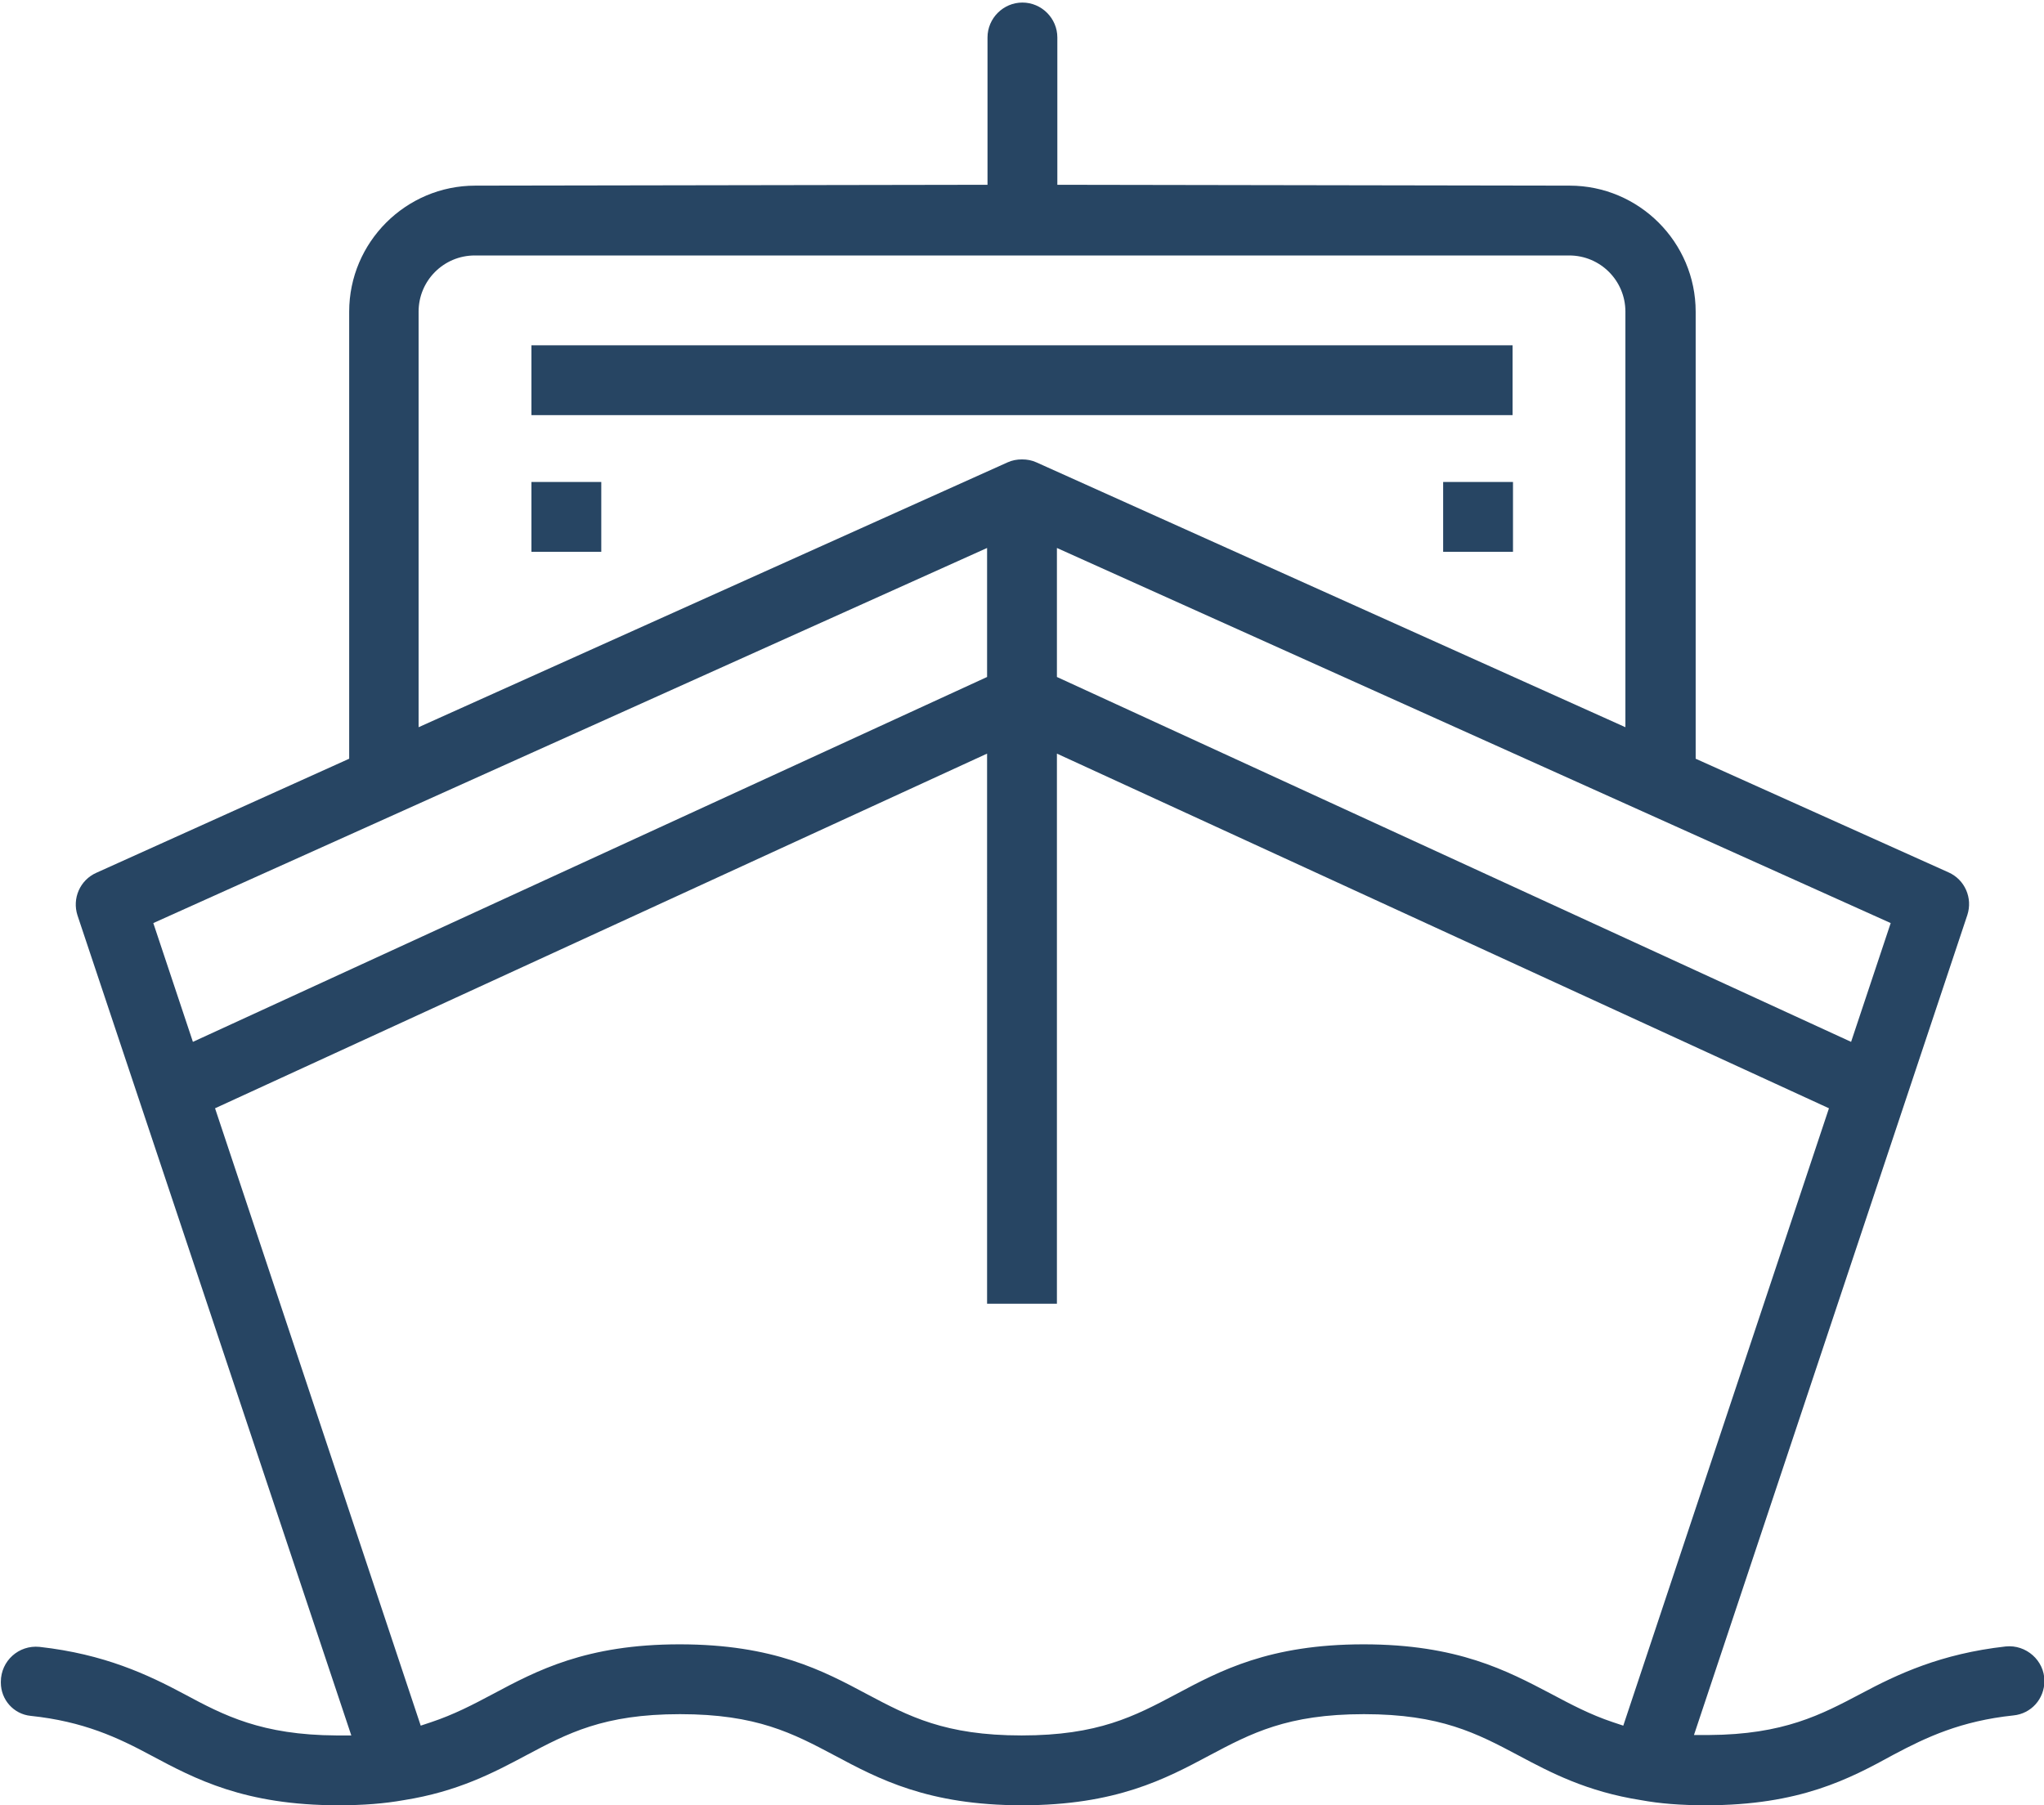
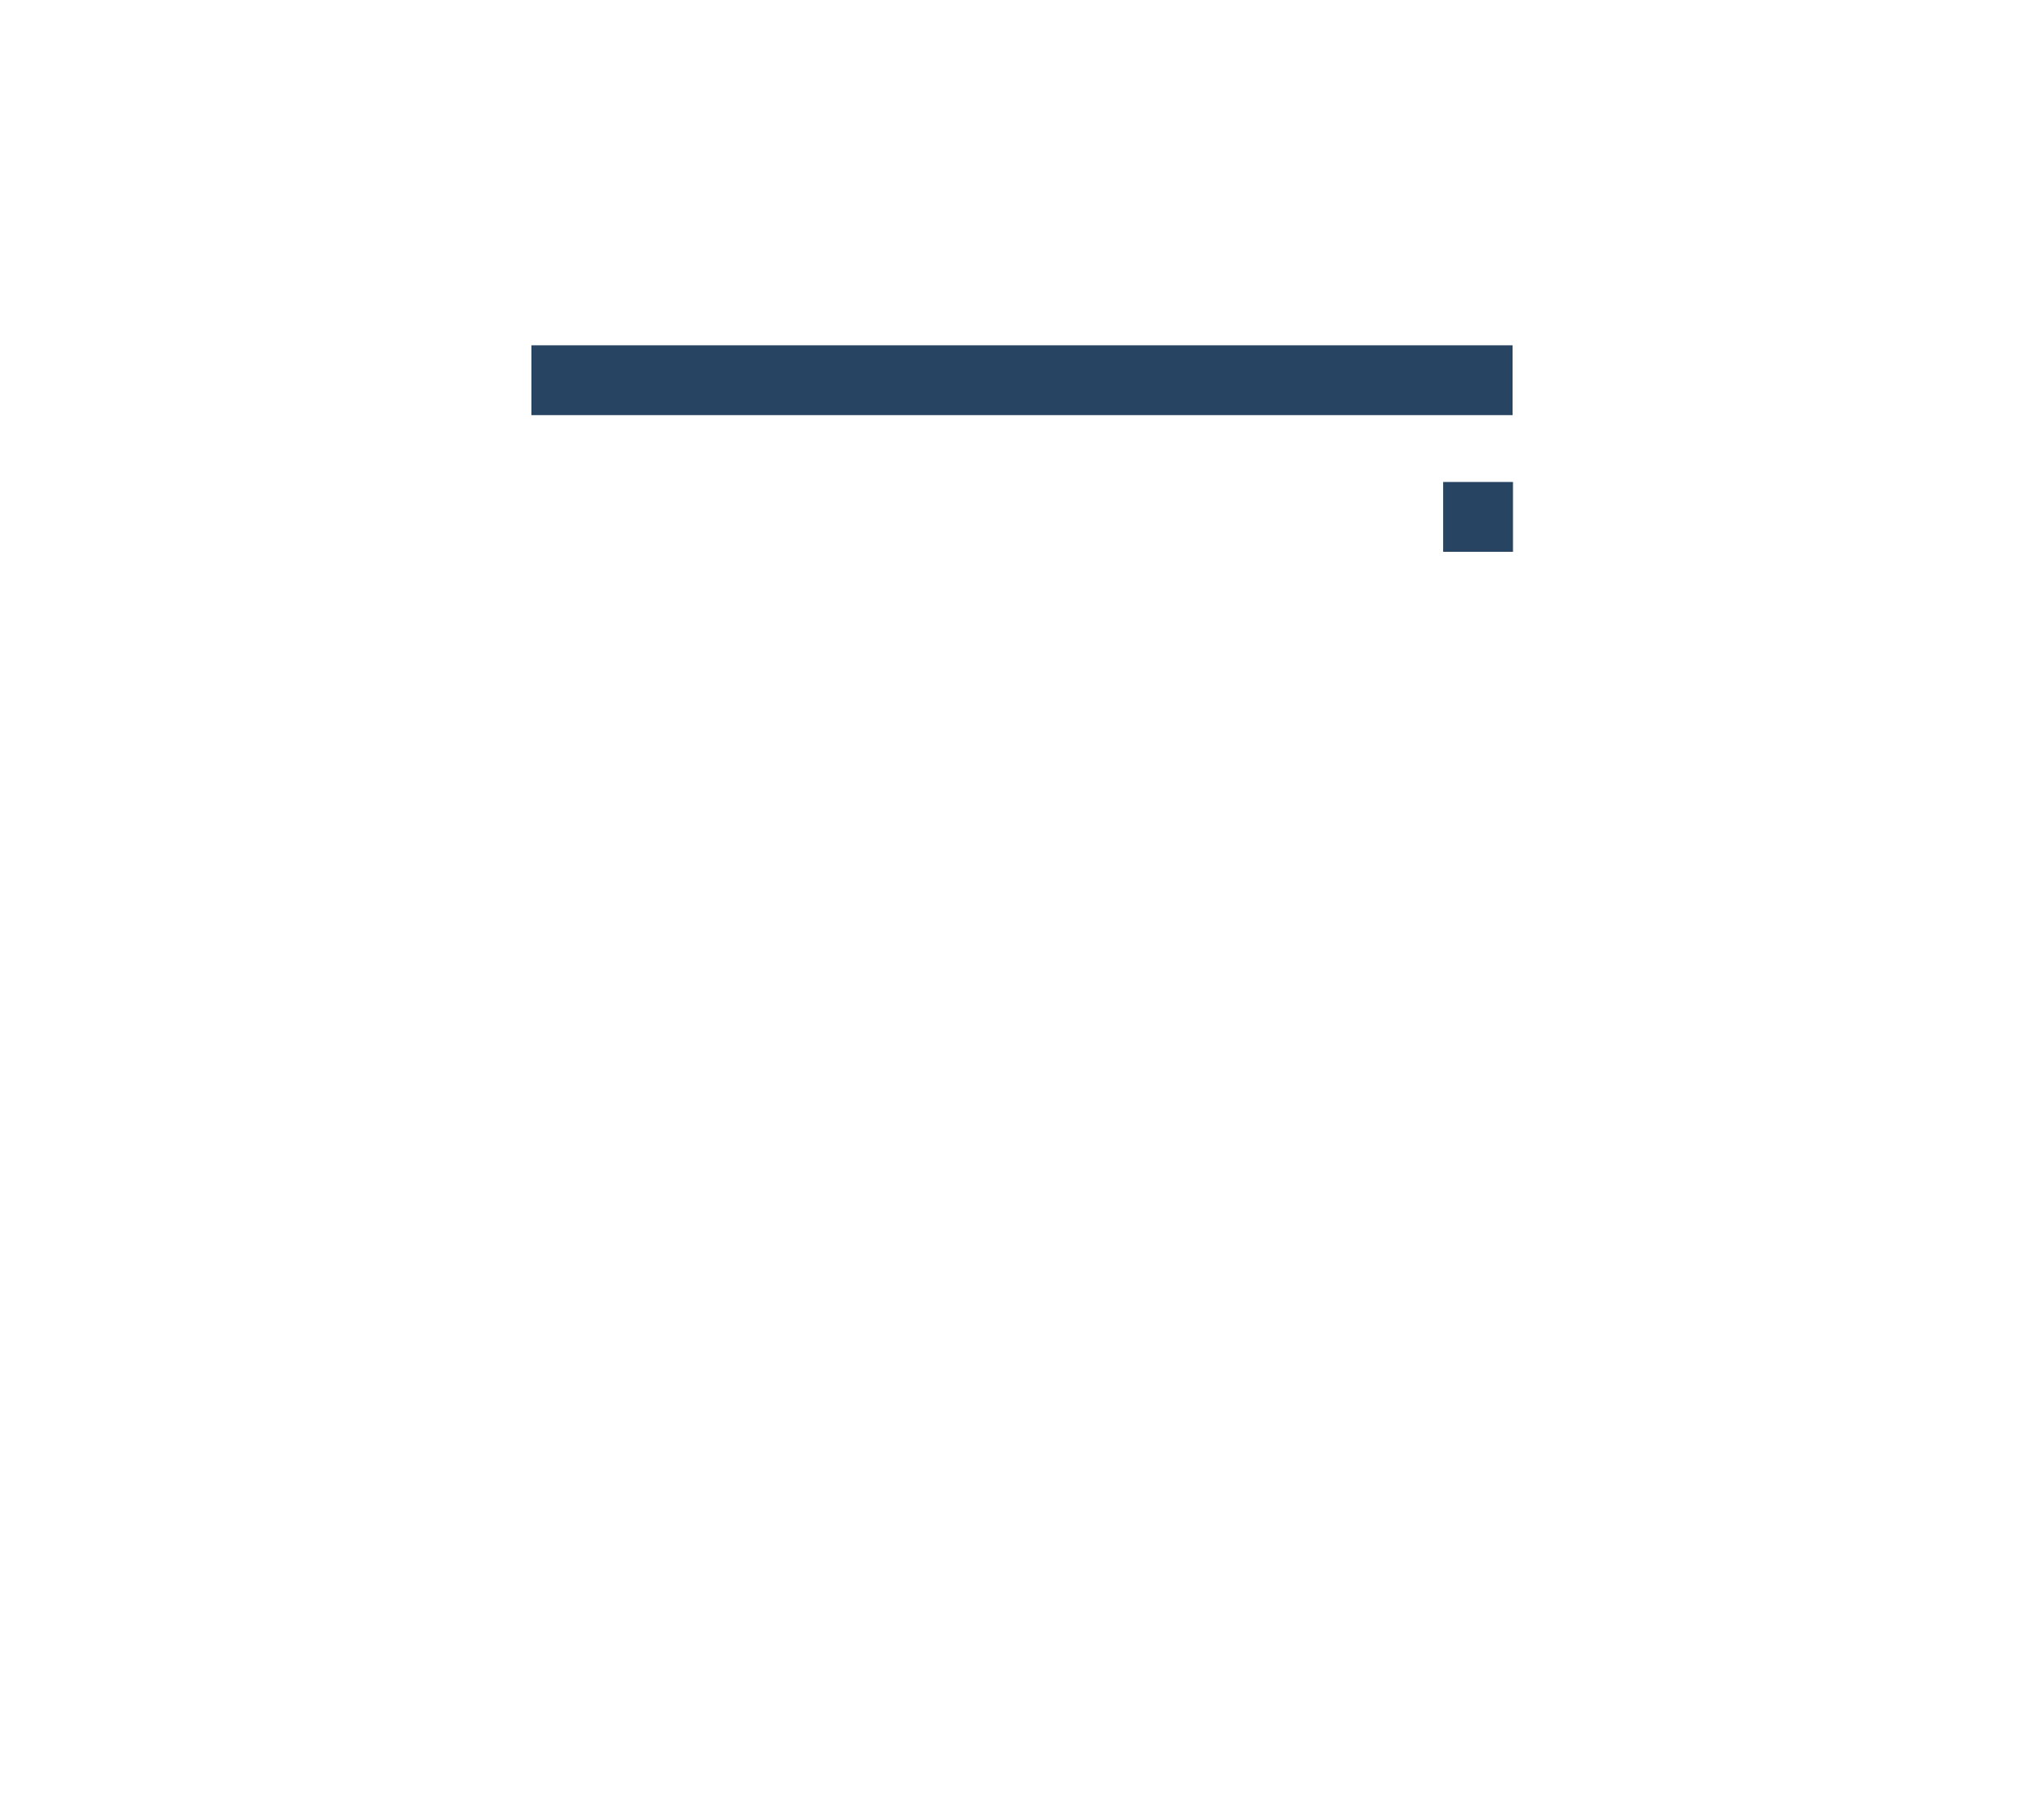
<svg xmlns="http://www.w3.org/2000/svg" version="1.1" id="Ebene_2" x="0px" y="0px" viewBox="0 0 480 424" style="enable-background:new 0 0 480 424;" xml:space="preserve">
  <style type="text/css">
	.st0{fill:#274563;}
</style>
  <g>
    <rect x="124.8" y="81.1" class="st0" width="230.4" height="16.4" />
    <rect x="338.9" y="113.2" class="st0" width="16.4" height="16.4" />
-     <rect x="124.8" y="113.2" class="st0" width="16.4" height="16.4" />
-     <path class="st0" d="M400.6,424c-5.9,0-10.9-0.4-15.2-1.2c-12.8-2-21.3-6.5-28.8-10.5c-9.8-5.2-18.3-9.7-36.3-9.7   c-18,0-26.5,4.5-36.3,9.7c-10.3,5.5-21.9,11.7-44,11.7c-22.1,0-33.7-6.2-44-11.7c-9.8-5.2-18.3-9.7-36.3-9.7   c-18,0-26.4,4.5-36.2,9.7c-7.5,4-16,8.5-28.7,10.5c-4.5,0.8-9.4,1.2-15.3,1.2c-22.1,0-33.7-6.2-44-11.7c-7.8-4.2-15.9-8-28.3-9.3   c-4-0.4-7-3.8-7-7.8l0-0.2c0-4.9,4.2-8.7,9.1-8.2c15.2,1.7,25.4,6.5,34,11.1c9.3,5,18.1,9.6,35.7,9.7l3.5,0L18.2,215   c-1.3-4,0.6-8.3,4.4-10L82,178.2v-105c0-16.3,13.3-29.6,29.6-29.6l120.3-0.2V8.8c0-4.5,3.7-8.2,8.2-8.2h0c4.5,0,8.2,3.7,8.2,8.2   v34.6l120.3,0.2c16.3,0,29.6,13.3,29.6,29.6v105l59.4,26.7c3.8,1.7,5.7,6,4.4,10l-64.2,192.6l3.5,0c17.6-0.1,26.4-4.8,35.7-9.7   c8.6-4.6,18.8-9.4,34-11.1c4.8-0.5,9.1,3.3,9.1,8.1v0c0,4.2-3.1,7.7-7.3,8.1c-12.3,1.3-20.4,5.1-28.1,9.2   C434.3,417.8,422.7,424,400.6,424z M159.6,386.2c22.1,0,33.7,6.2,44,11.7c9.8,5.2,18.3,9.7,36.3,9.7c18,0,26.5-4.5,36.3-9.7   c10.3-5.5,21.9-11.7,44-11.7c22.1,0,33.7,6.2,44,11.6c4.7,2.5,9.2,4.9,14.6,6.7l2.4,0.8l48.3-145L248.2,177v129.2h-16.4V177   L50.5,260.3l48.3,145l2.4-0.8c5.4-1.8,9.8-4.1,14.5-6.6C126,392.4,137.6,386.2,159.6,386.2z M36,216.8l9.3,27.9L231.8,159v-30.3   L36,216.8z M248.2,159l186.5,85.7l9.3-27.9l-195.8-88.1V159z M240,107.9c1.2,0,2.3,0.2,3.4,0.7l138.3,62.2V73.2   c0-7.3-5.9-13.2-13.2-13.2H111.5c-7.3,0-13.2,5.9-13.2,13.2l0,97.6l138.3-62.2C237.7,108.1,238.8,107.9,240,107.9z" />
  </g>
</svg>